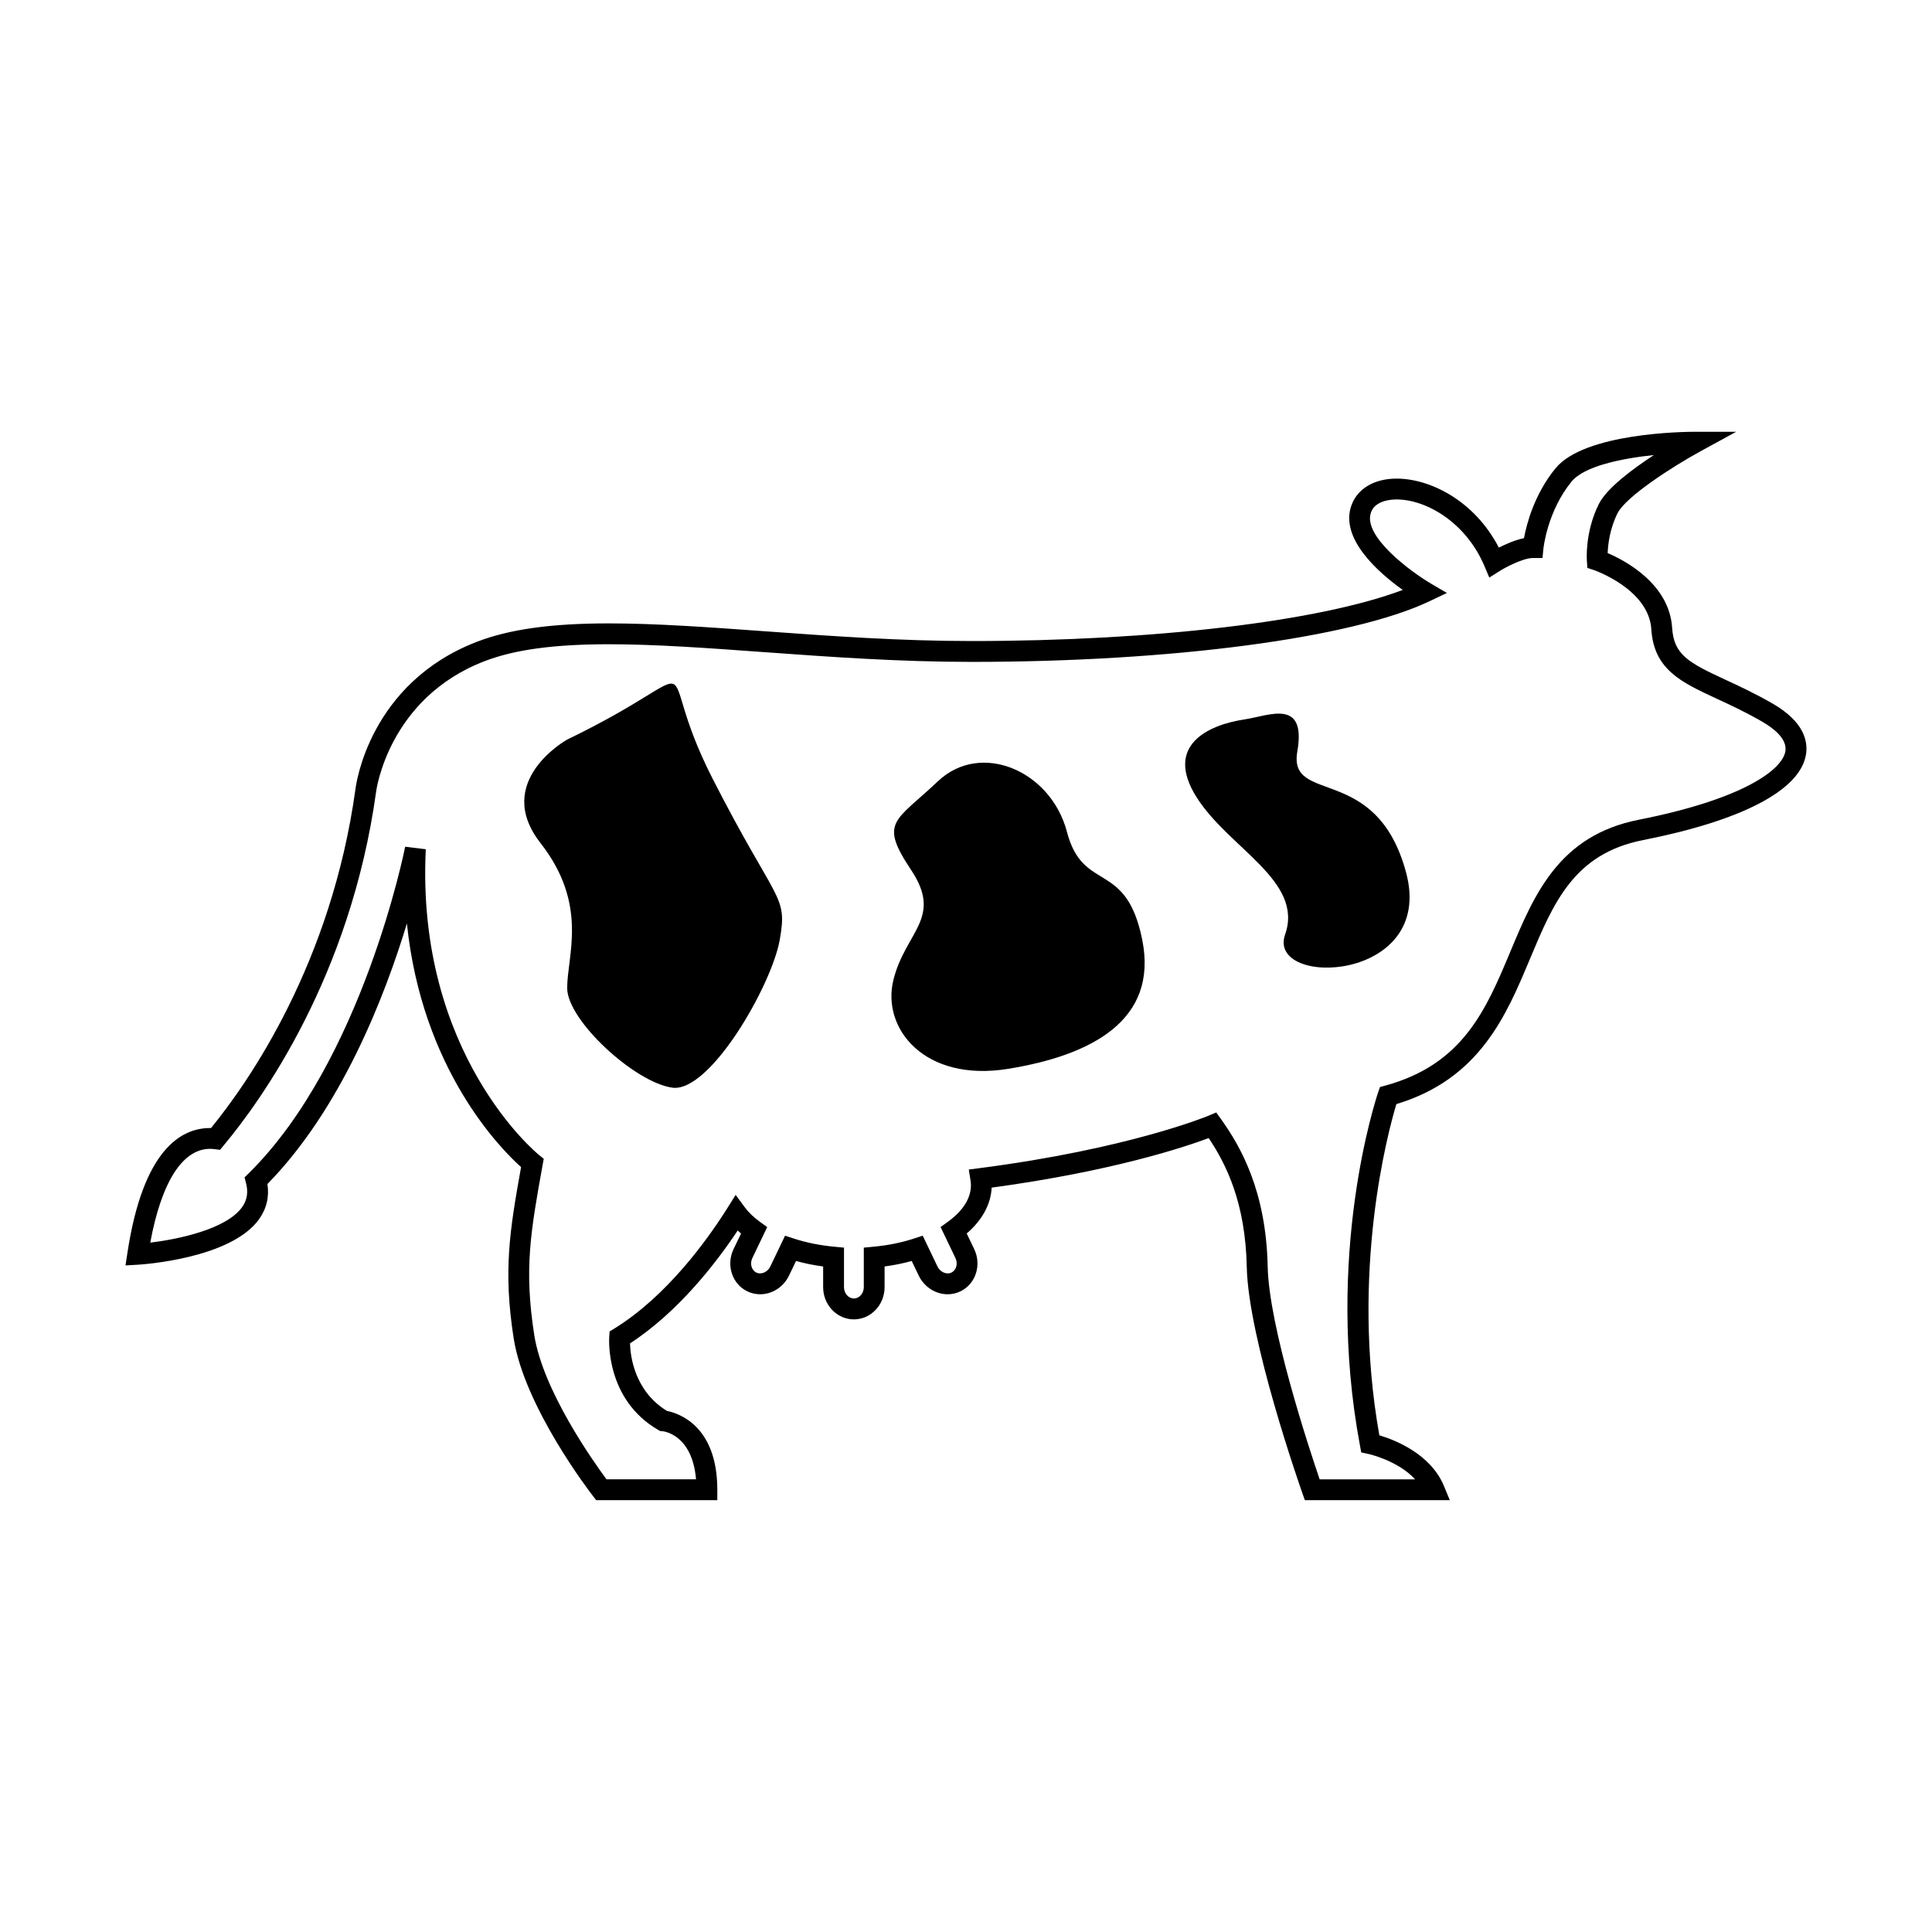
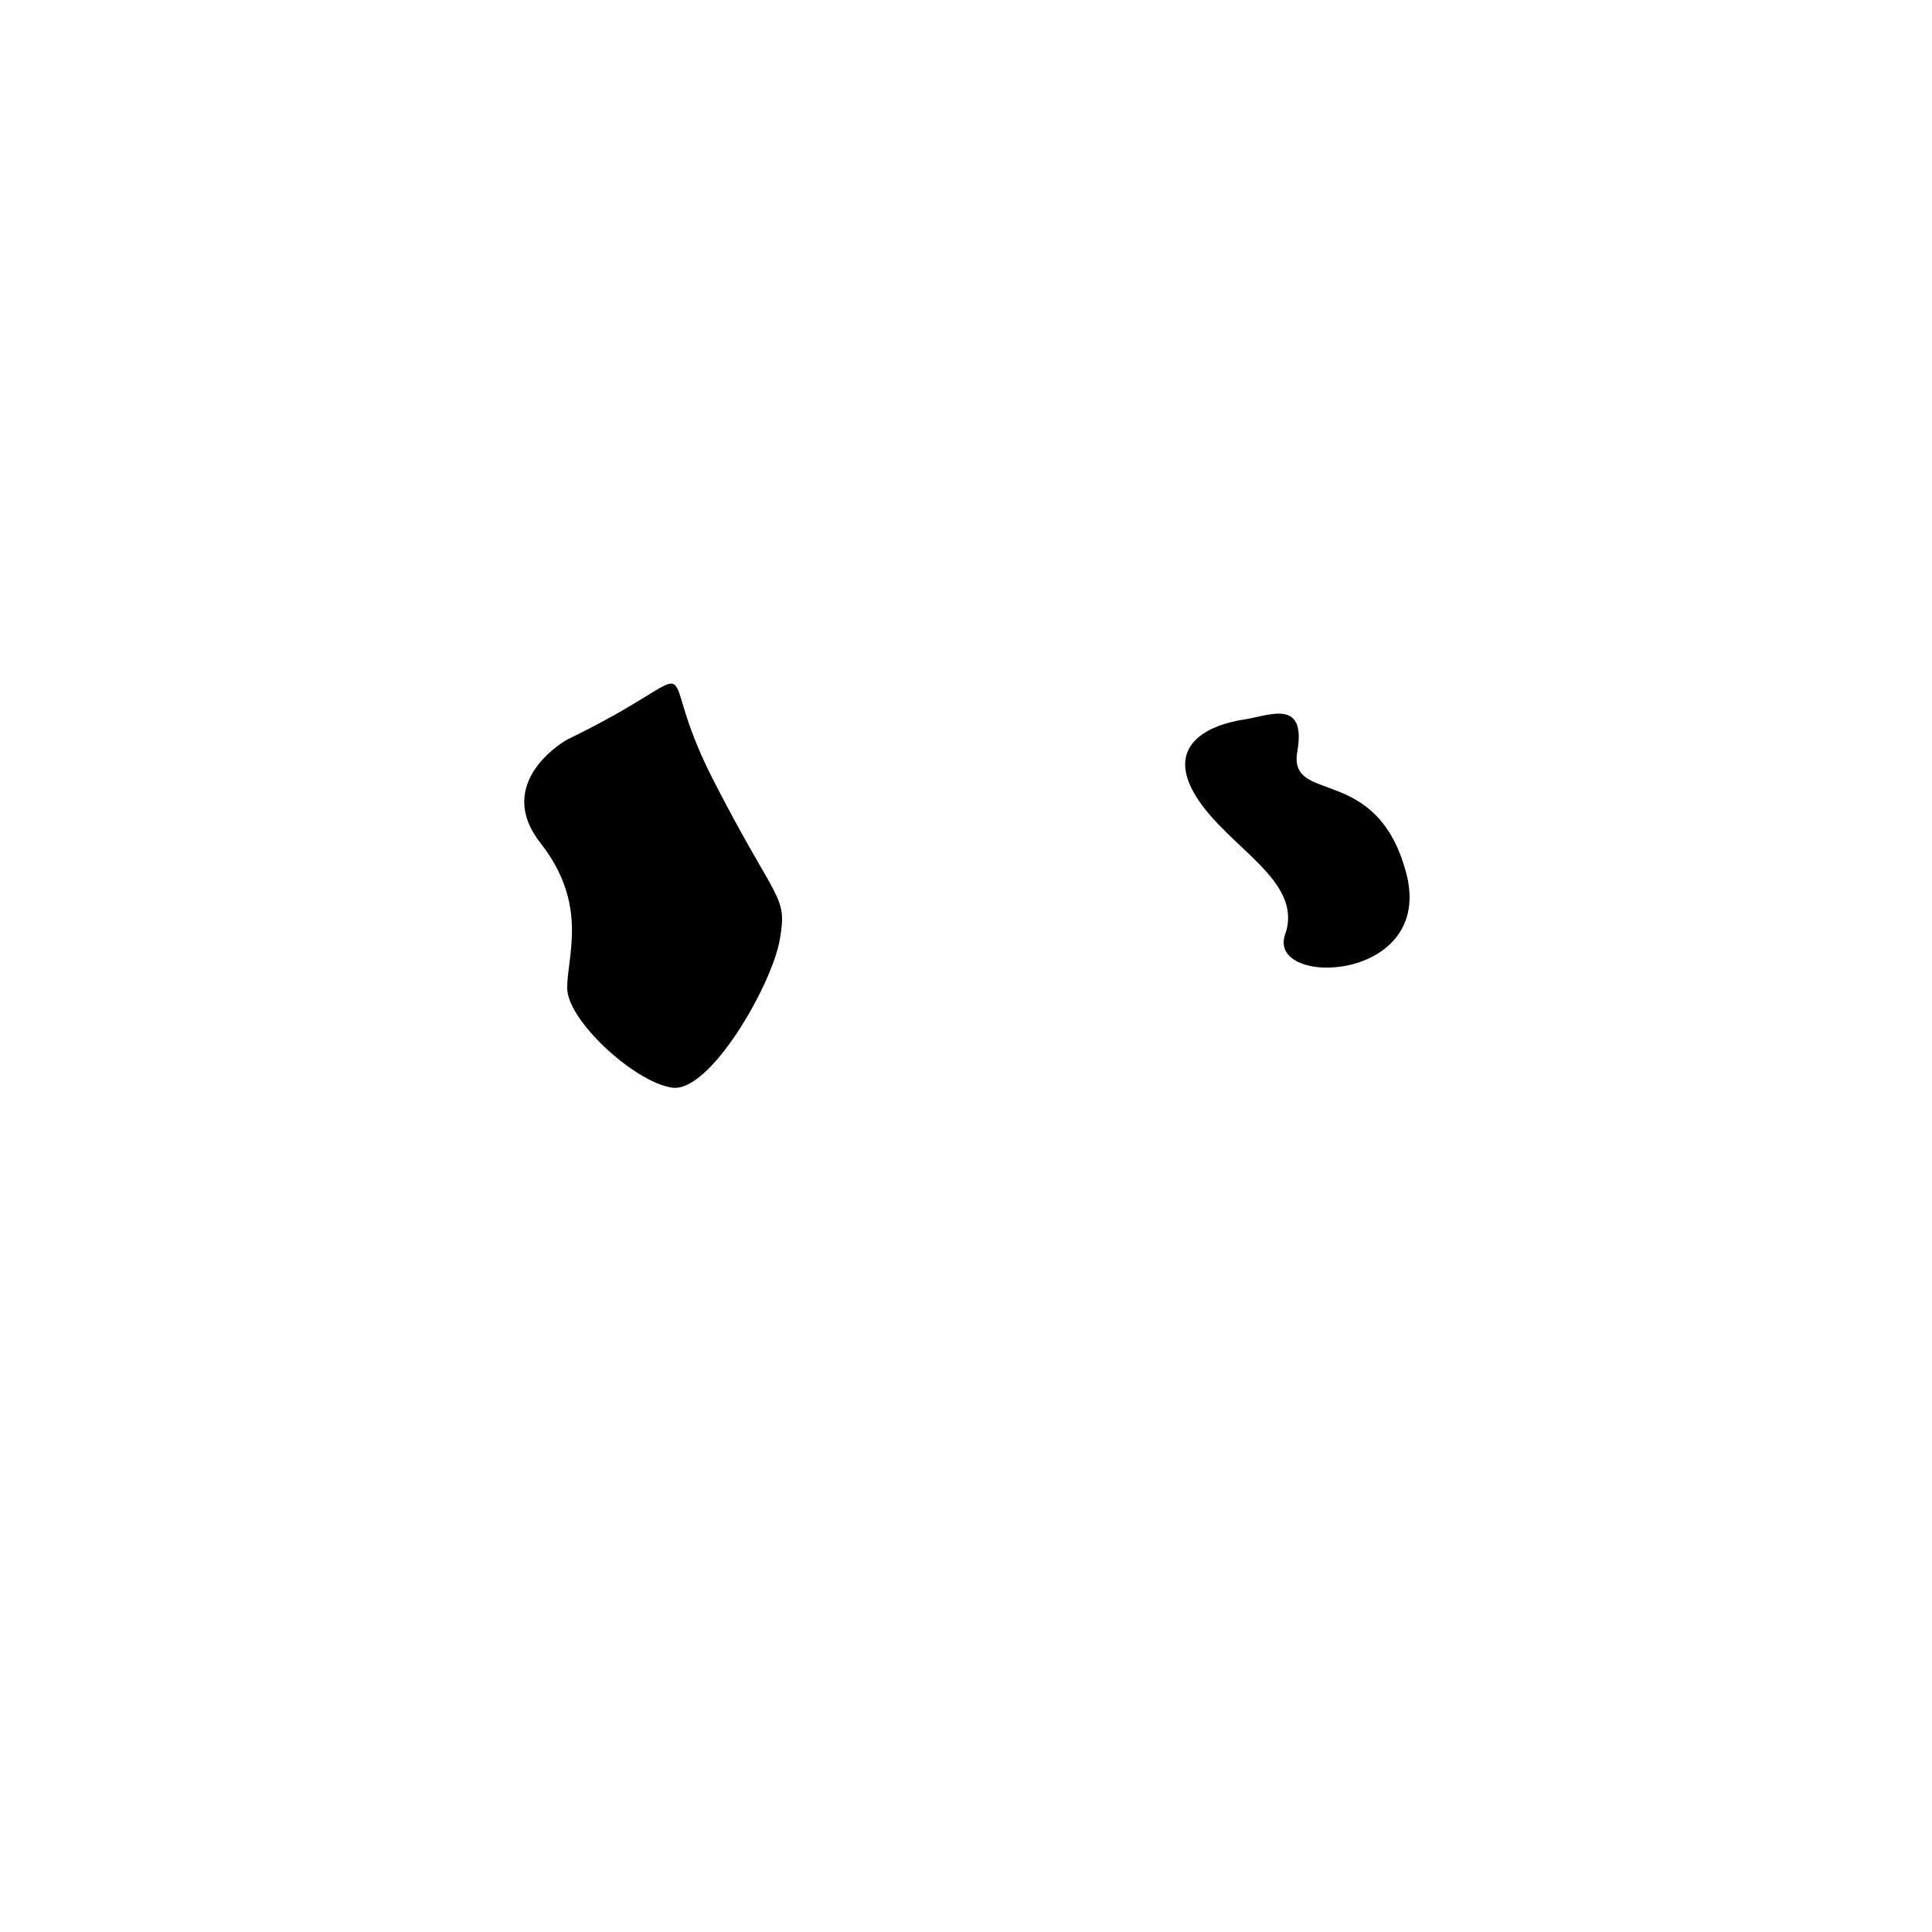
<svg xmlns="http://www.w3.org/2000/svg" fill="#000000" width="800px" height="800px" version="1.1" viewBox="144 144 512 512">
  <g>
-     <path d="m528.21 541.56h-38.406l-0.656-1.84c-0.578-1.652-14.34-40.832-14.742-59.973-0.348-16.859-5.352-27.09-10.09-34.145-6.098 2.293-25.328 8.766-57.516 13.133-0.203 4.398-2.516 8.629-6.613 12.152l1.98 4.121c2.039 4.242 0.398 9.27-3.656 11.219-1.062 0.516-2.207 0.766-3.391 0.766-3.199 0-6.195-1.941-7.644-4.938l-1.863-3.883c-2.297 0.641-4.699 1.125-7.188 1.457v5.481c0 4.715-3.652 8.539-8.141 8.539-4.488 0-8.141-3.828-8.141-8.539v-5.481c-2.481-0.332-4.887-0.816-7.184-1.457l-1.867 3.883c-1.438 3.004-4.438 4.938-7.637 4.938-1.184 0-2.332-0.258-3.394-0.766-4.051-1.949-5.688-6.977-3.652-11.219l1.98-4.109c-0.312-0.266-0.605-0.527-0.891-0.805-5.773 8.68-15.773 21.617-28.539 29.918 0.102 3.438 1.203 12.625 9.789 17.898 2.969 0.578 13.348 3.828 13.348 20.898v2.754h-32.094l-0.828-1.062c-0.746-0.953-18.211-23.633-21.051-41.871-2.785-17.91-1.055-28.516 1.969-45.332-5.473-4.914-26.254-25.871-30.258-64.559-5.875 19.371-17.398 49.09-36.961 69.035 0.523 3.445-0.242 6.606-2.289 9.426-7.551 10.383-30.926 11.895-31.918 11.957l-3.406 0.195 0.516-3.367c4.152-27.316 14.199-33.043 21.906-33.043h0.246c10.055-12.316 31.91-43.699 38.285-89.895 0.133-1.09 3.672-28.012 32.223-38.984 8.613-3.309 19.719-4.856 34.949-4.856 12.434 0 26.445 1.012 41.281 2.086 17.574 1.27 35.75 2.59 54.828 2.59 48.617 0 92.332-5.25 114.25-13.543-6.41-4.574-16.832-13.66-13.566-22.496 1.613-4.387 6.082-7.008 11.945-7.008 8.777 0 20.598 5.75 27.094 18.293 1.809-0.926 4.266-2.012 6.656-2.504 0.699-3.773 2.746-11.652 8.359-18.512 7.691-9.41 34.094-9.688 37.074-9.688h10.809l-9.48 5.184c-7.324 4.004-19.77 12.004-21.973 16.414-2.062 4.121-2.527 8.305-2.613 10.551 4.66 1.996 16.359 8.16 17.09 19.84 0.441 7.113 4.387 9.215 14.043 13.688 3.738 1.734 7.977 3.688 12.707 6.434 8.262 4.801 9.289 9.977 8.707 13.473-1.566 9.406-16.906 17.445-43.191 22.633-18.289 3.606-23.703 16.559-29.98 31.559-6.238 14.898-13.289 31.746-35.367 38.395-2.238 7.43-12.219 44.402-4.516 87.773 4.035 1.199 13.547 4.883 17.094 13.371zm-34.488-5.519h25.305c-4.629-5.039-12.383-6.731-12.48-6.75l-1.805-0.383-0.332-1.809c-9.488-50.586 4.238-91.895 4.816-93.629l0.48-1.387 1.422-0.395c20.625-5.617 26.727-20.191 33.18-35.621 6.312-15.074 12.836-30.66 34.012-34.832 27.32-5.394 37.988-13.133 38.82-18.129 0.539-3.231-2.988-6.019-6.035-7.793-4.516-2.621-8.625-4.516-12.254-6.195-9.254-4.293-16.566-7.668-17.23-18.355-0.672-10.637-15.07-15.637-15.215-15.684l-1.727-0.578-0.137-1.82c-0.023-0.312-0.551-7.672 3.168-15.113 2.066-4.125 8.742-9.148 14.594-12.977-8.504 0.898-18.434 2.902-21.82 7.031-6.438 7.875-7.453 17.664-7.461 17.758l-0.246 2.492-2.504 0.004c-2.727 0-7.418 2.559-8.844 3.449l-2.746 1.734-1.266-2.992c-4.902-11.621-15.434-17.707-23.312-17.707-1.656 0-5.637 0.332-6.769 3.402-2.348 6.367 10.828 15.898 15.633 18.746l4.473 2.637-4.695 2.231c-20.559 9.734-68.16 16.031-121.26 16.031-19.277 0-37.555-1.328-55.227-2.602-14.738-1.074-28.652-2.074-40.883-2.074-14.531 0-25.004 1.426-32.965 4.488-25.484 9.801-28.695 34.293-28.73 34.535-6.766 49.07-30.512 81.949-40.41 93.805l-0.957 1.152-1.492-0.176c-0.359-0.051-0.746-0.082-1.145-0.082-7.309 0-12.891 8.797-15.859 24.859 7.453-0.898 20.082-3.551 24.305-9.355 1.359-1.879 1.715-3.965 1.082-6.387l-0.402-1.547 1.137-1.113c30.109-29.703 41.324-85.945 41.434-86.516l5.465 0.664c-2.66 54.32 29.645 80.742 29.973 80.996l1.285 1.031-0.293 1.613c-3.195 17.758-4.953 27.543-2.223 45.074 2.289 14.73 15.707 33.613 19.148 38.258h23.73c-1.031-12.066-8.785-12.73-8.879-12.742l-0.641-0.051-0.559-0.324c-13.941-8.125-12.973-23.98-12.922-24.652l0.102-1.406 1.203-0.746c14.066-8.652 24.859-23.773 30.039-32.016l2.16-3.438 2.402 3.273c1.004 1.359 2.371 2.676 4.086 3.914l1.867 1.352-3.93 8.195c-0.715 1.496-0.242 3.219 1.066 3.859 1.285 0.609 2.973-0.125 3.672-1.582l3.93-8.195 2.297 0.754c3.336 1.094 6.973 1.82 10.809 2.176l2.508 0.238v10.461c0 1.664 1.176 3.012 2.625 3.012s2.625-1.352 2.625-3.012v-10.461l2.504-0.238c3.84-0.352 7.465-1.082 10.809-2.176l2.301-0.754 3.926 8.195c0.699 1.445 2.398 2.207 3.68 1.582 1.301-0.641 1.785-2.363 1.062-3.859l-3.934-8.207 1.875-1.352c2.812-2.016 6.168-5.356 6.168-9.734 0-0.453-0.055-0.906-0.125-1.352l-0.441-2.805 2.816-0.363c39.648-5.129 60.523-13.816 60.73-13.906l2.035-0.855 1.285 1.797c5.094 7.125 11.922 18.934 12.34 38.984 0.316 16.023 11.027 48.391 13.773 56.441z" />
    <path d="m294.31 339.99s-19.895 11.035-7.074 27.422c12.82 16.391 7.031 29.922 7.074 38.473 0.051 8.543 17.859 24.938 27.832 26.355 9.969 1.426 26.355-27.07 28.5-39.176 2.137-12.113-0.719-9.266-17.816-42.75-17.094-33.477 2.047-29.922-38.516-10.324z" />
-     <path d="m392.57 351.03c-11.395 10.785-15.672 10.688-7.125 23.508 8.539 12.82-1.559 16.383-4.695 29.207-3.144 12.82 8.258 27.078 30.336 23.52 22.094-3.57 39.902-12.828 35.621-34.199-4.273-21.371-15.668-12.277-19.945-28.582-4.273-16.297-22.871-24.168-34.191-13.453z" />
    <path d="m473.89 334.64c-9.863 1.465-21.367 6.957-12.828 20.57 8.551 13.621 28.496 22.172 23.512 36.422-4.992 14.242 39.891 12.82 32.059-16.391-7.84-29.211-31.297-17.809-28.832-32.062 2.473-14.242-7.562-9.48-13.91-8.539z" />
  </g>
</svg>